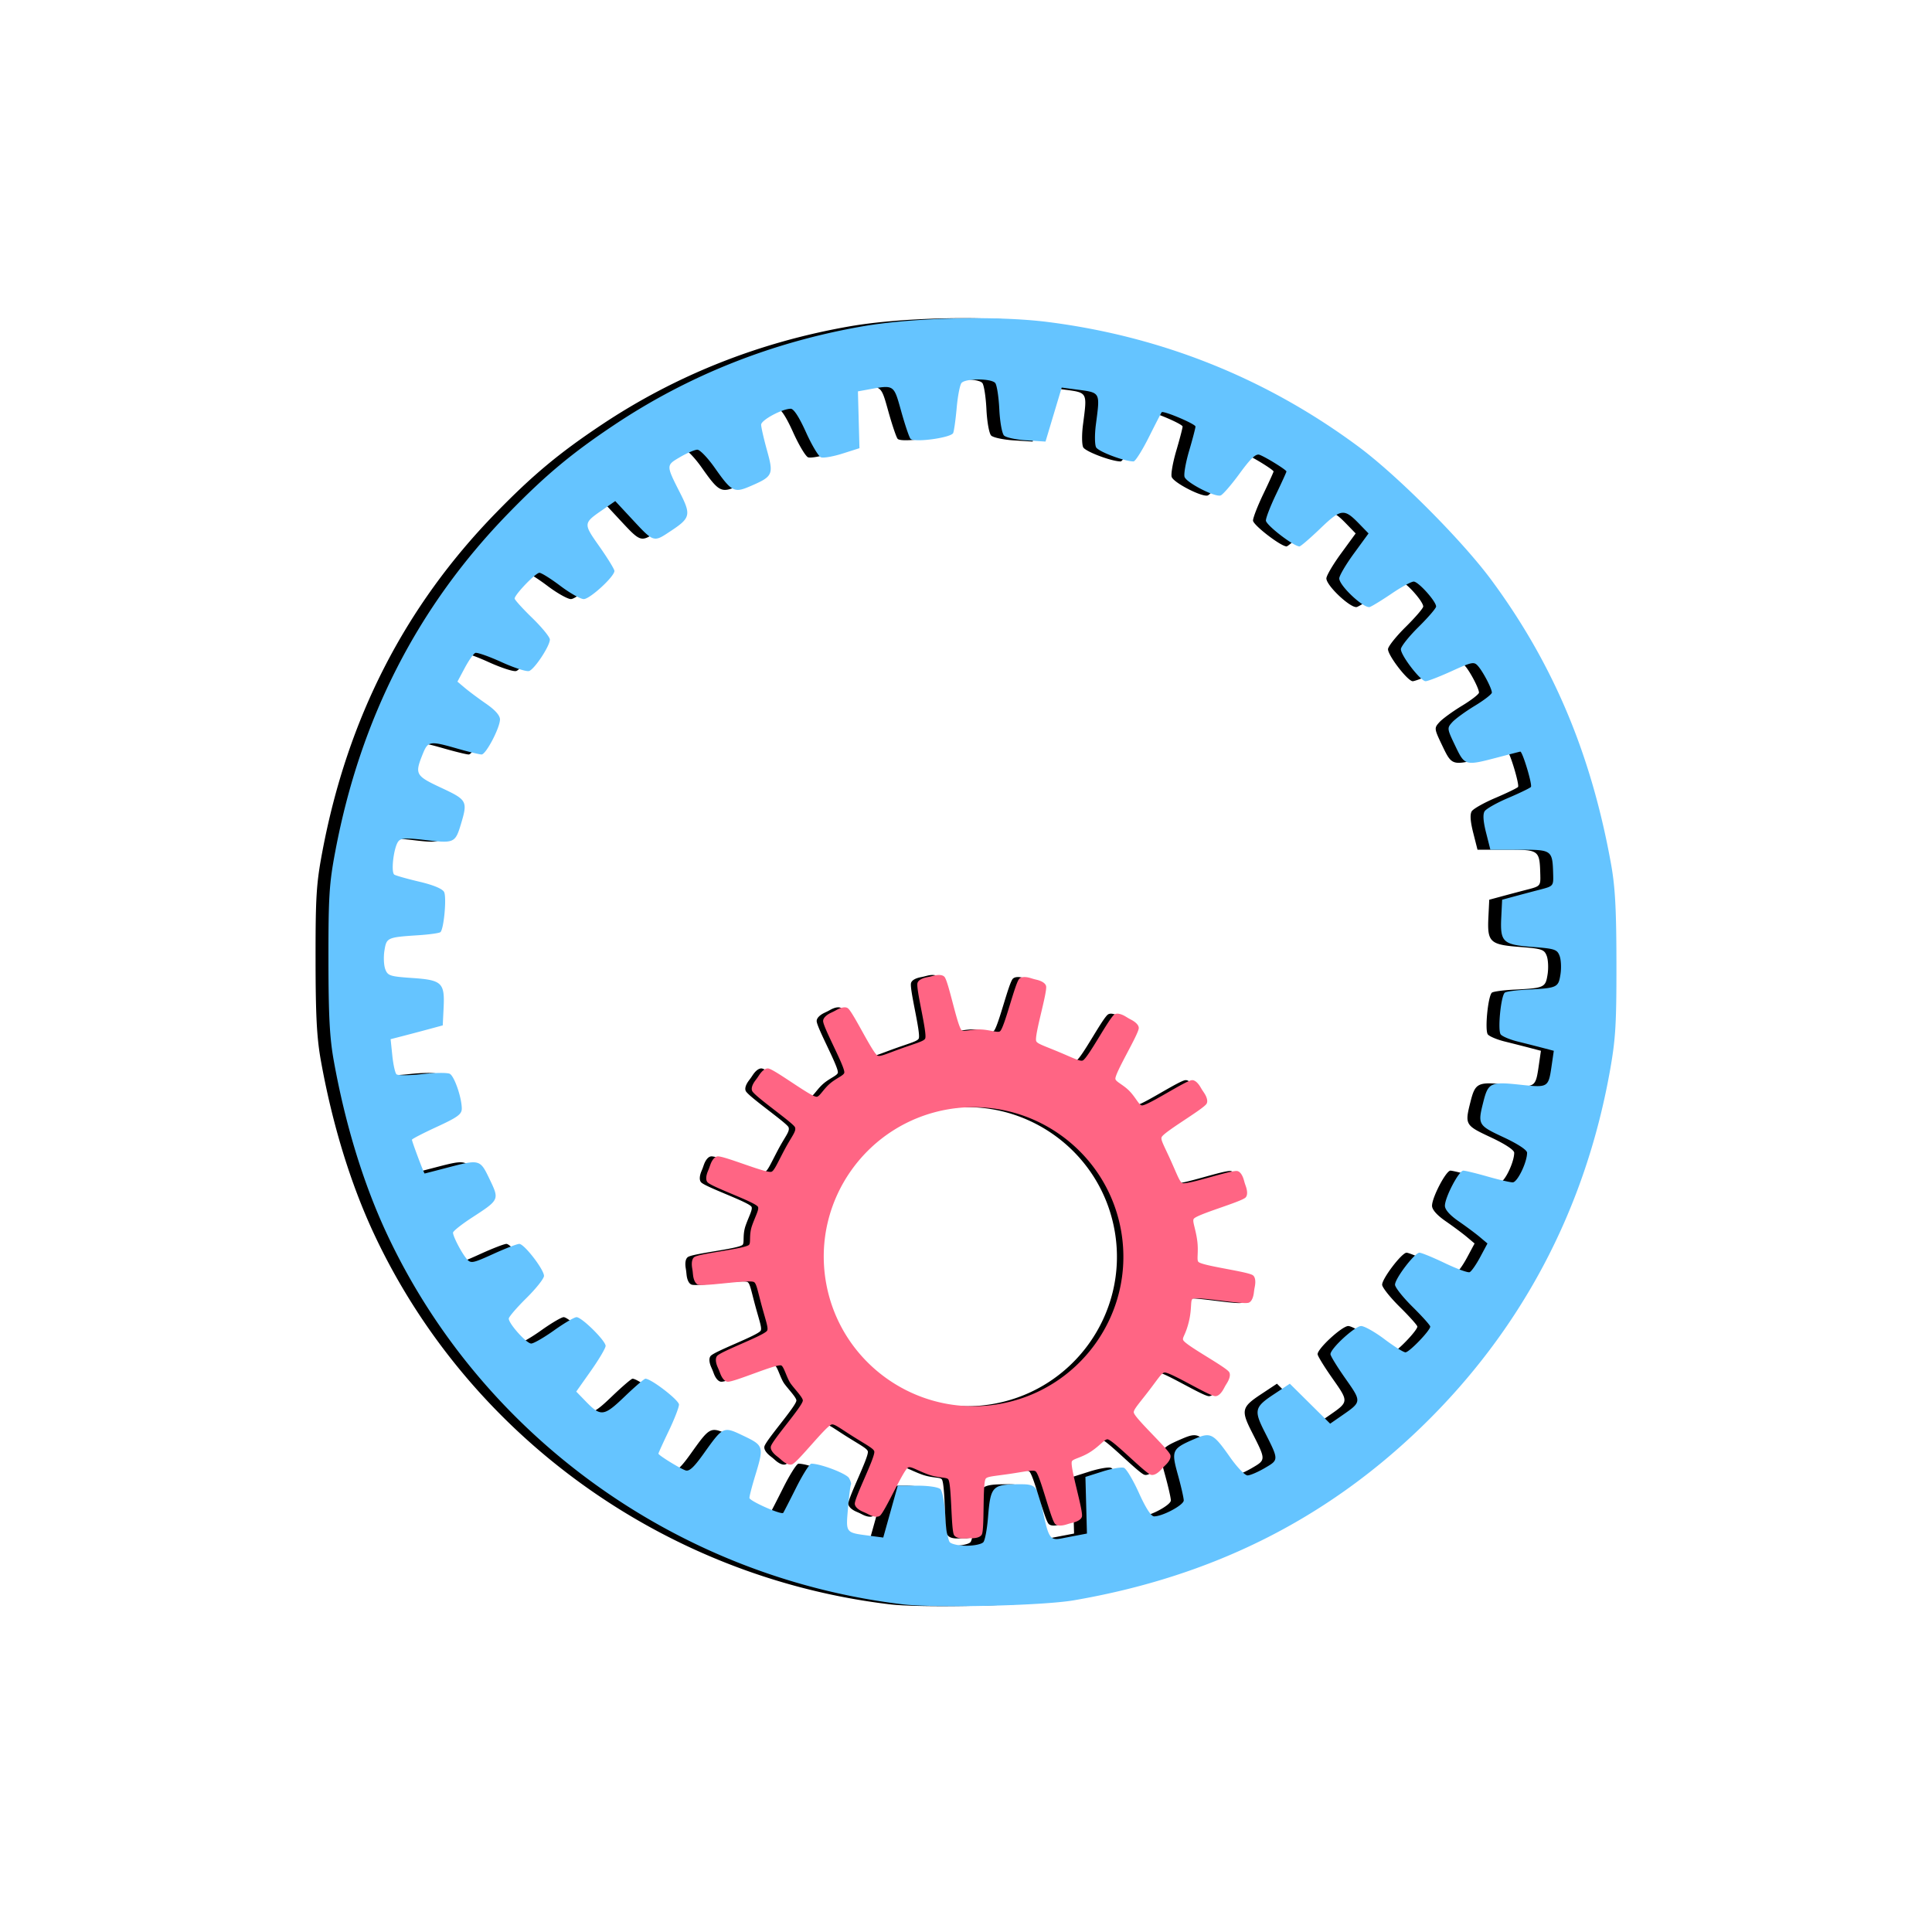
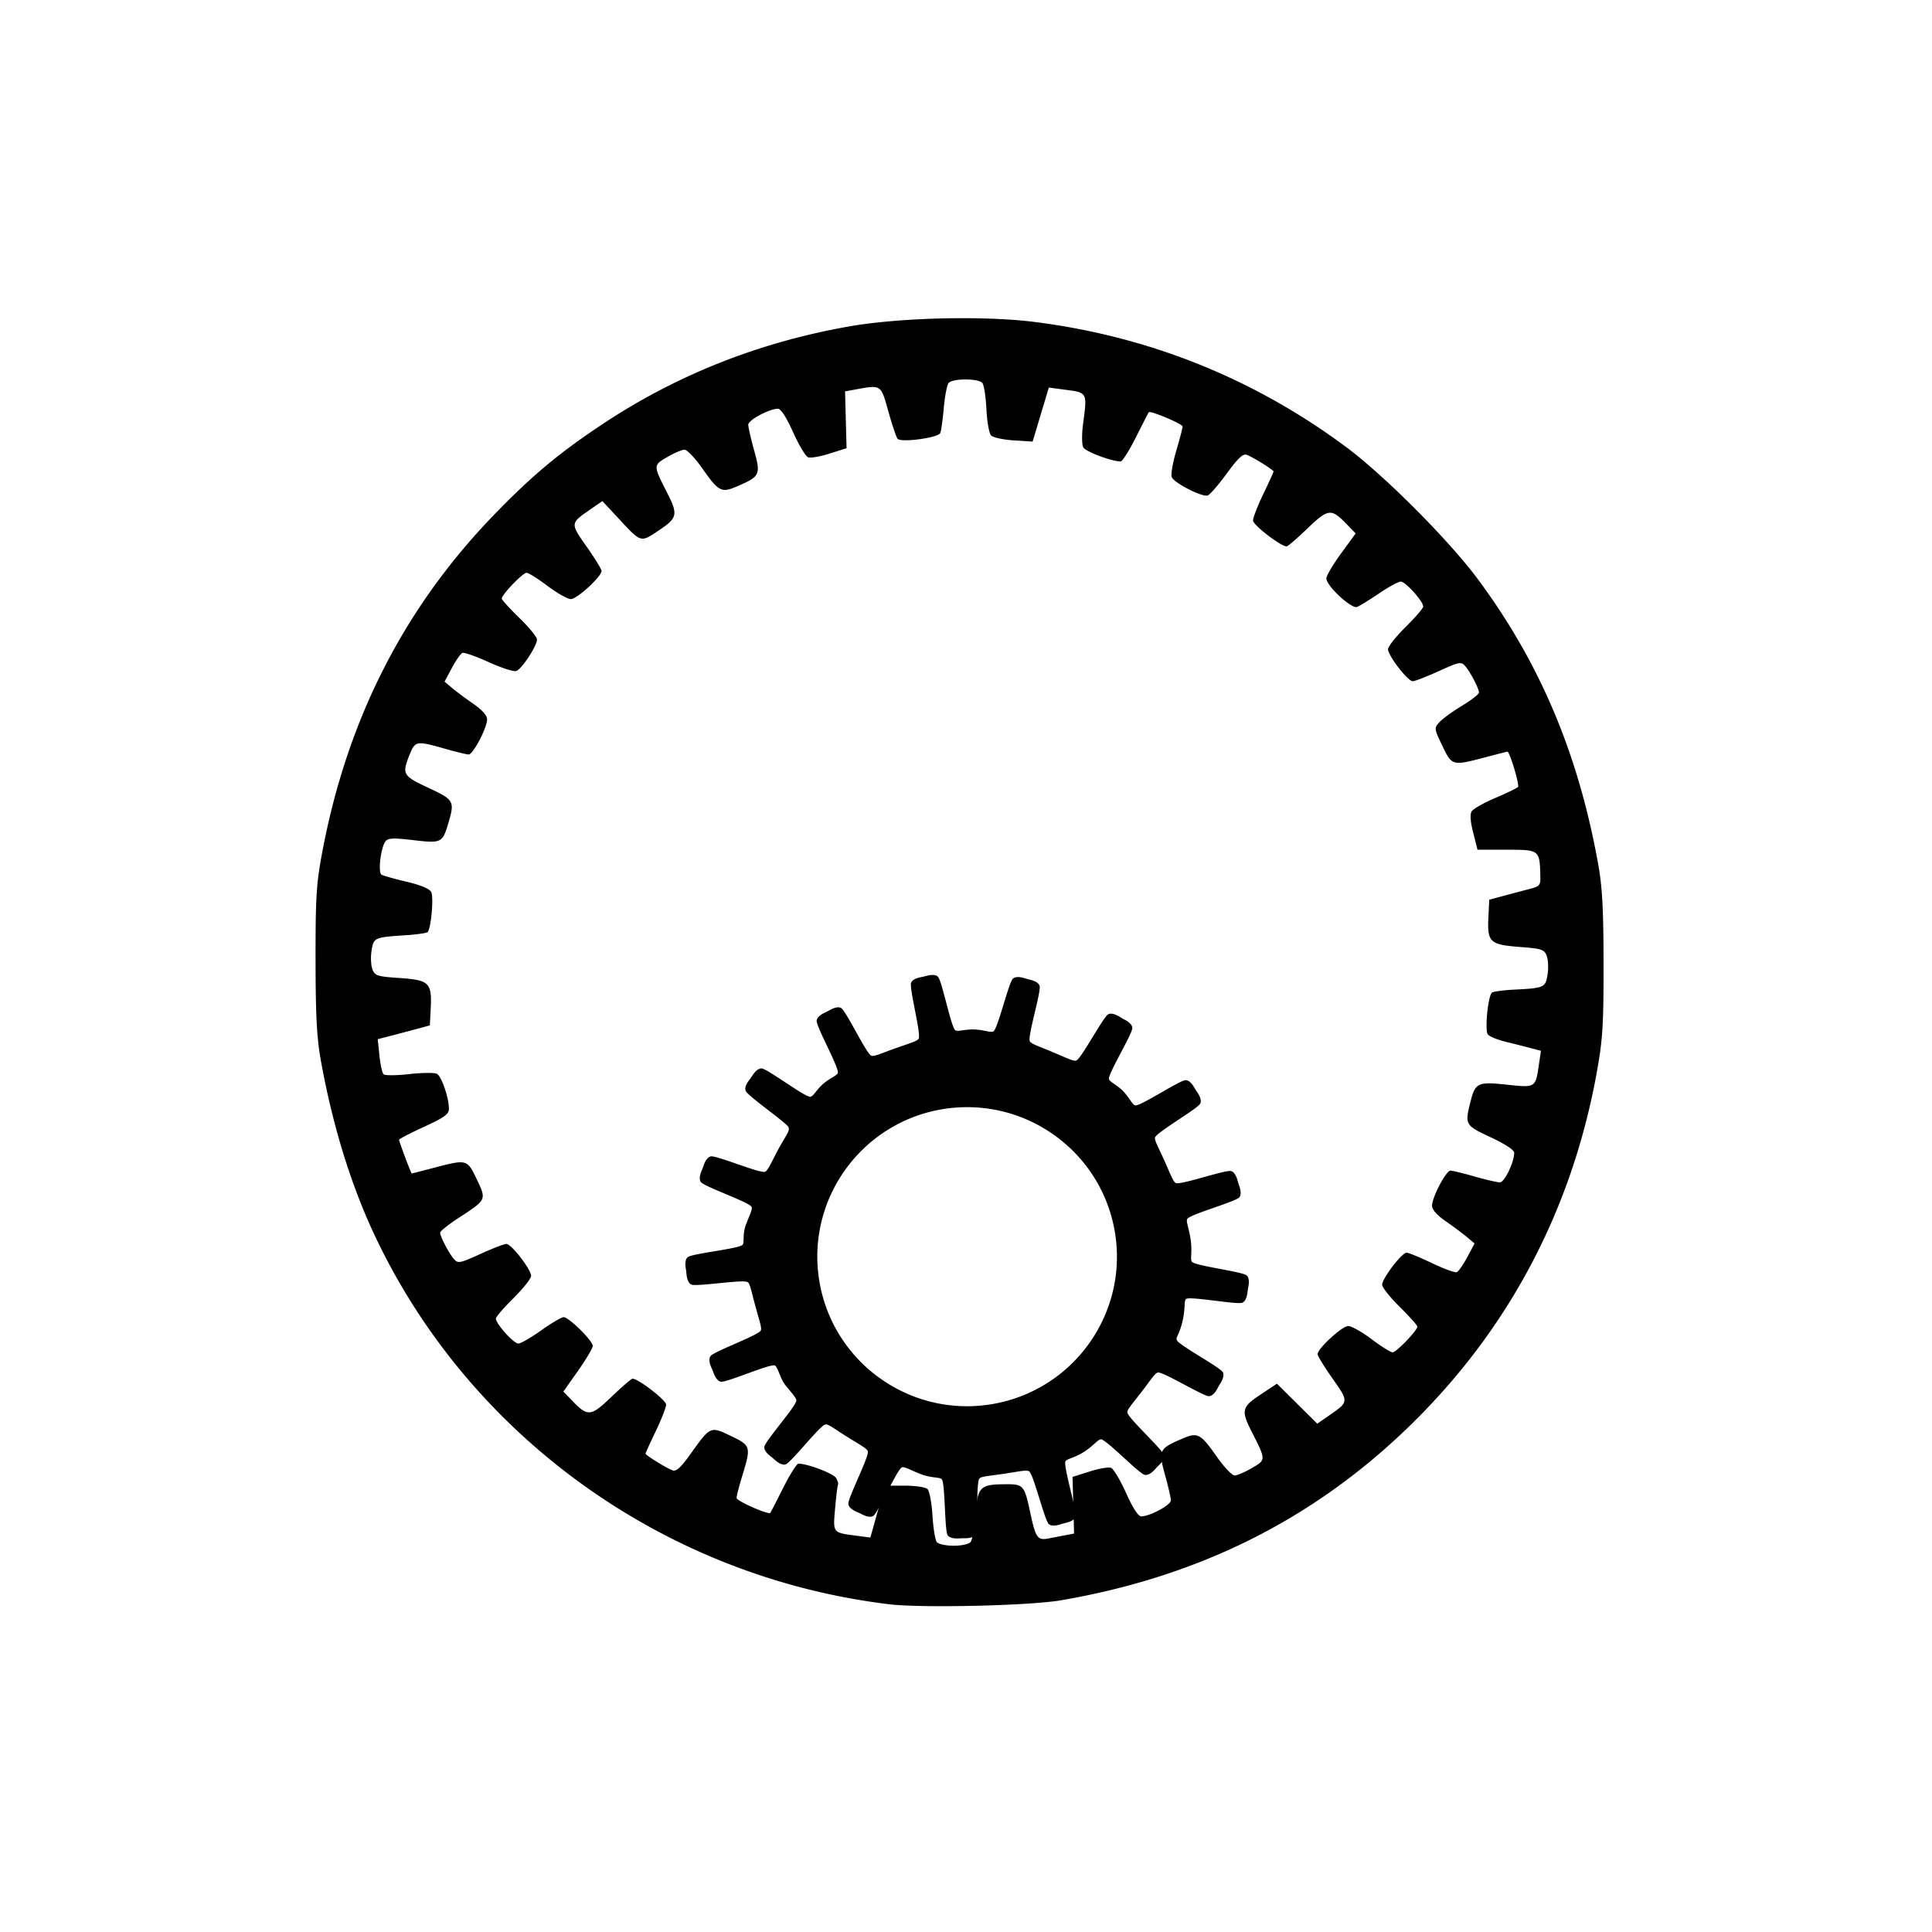
<svg xmlns="http://www.w3.org/2000/svg" xmlns:xlink="http://www.w3.org/1999/xlink" width="600" height="600" viewBox="0 0 600 600">
  <defs>
    <filter id="d">
      <feGaussianBlur stdDeviation="1.75" />
    </filter>
    <filter id="b">
      <feGaussianBlur stdDeviation="4" />
    </filter>
  </defs>
  <g id="a">
    <animateTransform xlink:href="#a" attributeName="transform" type="rotate" begin="0s" dur="21176ms" fill="freeze" from="0,300,300" to="360,300,300" repeatCount="indefinite" calcMode="linear" />
    <path d="M276.127 498.214c-69.698-8.416-130.57-52.177-159.968-115.001-7.282-15.562-12.946-34.025-16.502-53.792-1.28-7.107-1.642-13.986-1.655-31.399-.016-19.661.236-23.643 2.133-33.675 7.816-41.33 25.604-76.043 53.806-105 11.498-11.806 19.599-18.566 32.839-27.4 23.103-15.415 48.984-25.69 77.044-30.59 15.8-2.758 41.789-3.37 57.606-1.357 35.5 4.518 67.96 17.552 96.518 38.755 12.067 8.96 32.136 29.101 41.172 41.321 19.22 25.992 31.076 54.138 37.224 88.367 1.267 7.058 1.64 14.004 1.656 30.944.02 18.887-.262 23.421-2.078 33.504-7.752 43.044-27.574 80.388-58.58 110.361-29.751 28.762-65.125 46.388-107.847 53.736-9.774 1.681-43.233 2.45-53.368 1.226zm25.283-19.305c.495-.625 1.13-4.004 1.413-7.508.801-9.94 1.267-10.429 9.955-10.454 4.98-.015 5.404.497 7.138 8.634 1.72 8.068 2.278 8.868 5.716 8.2 1.594-.31 4.03-.78 5.413-1.043l2.514-.48-.236-8.793-.236-8.793 5.289-1.678c2.908-.923 5.91-1.44 6.67-1.148.761.291 2.86 3.808 4.664 7.815 2.113 4.69 3.794 7.278 4.721 7.265 2.715-.038 9.187-3.527 9.187-4.953 0-.782-.82-4.375-1.821-7.984-2.105-7.586-1.867-8.088 5.317-11.175 4.882-2.099 5.68-1.676 10.925 5.784 2.168 3.084 4.592 5.606 5.388 5.606.796 0 3.213-1.033 5.37-2.296 4.401-2.575 4.402-2.45-.072-11.269-3.352-6.606-3.099-7.666 2.759-11.55l5.082-3.368 6.263 6.207 6.263 6.207 3.672-2.542c6.17-4.27 6.165-4.225 1.043-11.509-2.542-3.614-4.62-7.003-4.62-7.53 0-1.759 7.64-8.767 9.53-8.742 1.024.013 4.29 1.856 7.26 4.096 2.97 2.239 5.895 4.07 6.501 4.07 1.165 0 7.694-6.784 7.694-7.994 0-.39-2.46-3.14-5.468-6.112-3.007-2.972-5.468-6.075-5.468-6.894 0-1.926 6.117-9.943 7.586-9.943.618 0 4.154 1.45 7.86 3.223 3.704 1.773 7.178 3.047 7.72 2.83.542-.217 2.01-2.312 3.263-4.656l2.279-4.26-2.354-1.982c-1.294-1.09-4.267-3.304-6.607-4.92-2.728-1.886-4.254-3.61-4.254-4.809 0-2.61 4.347-10.91 5.714-10.91.62 0 3.995.82 7.5 1.82 3.506 1.001 7.038 1.82 7.848 1.82 1.443 0 4.456-6.216 4.456-9.192 0-.853-2.832-2.719-7.29-4.803-7.98-3.73-8.081-3.91-6.28-11.057 1.486-5.892 2.26-6.25 11.358-5.277 8.893.952 8.84.987 9.89-6.255l.621-4.275-3.466-.91a645.73 645.73 0 00-7.767-1.97c-2.366-.582-4.726-1.57-5.246-2.194-.99-1.192.01-11.74 1.23-12.957.352-.353 3.393-.78 6.757-.951 9.573-.486 9.904-.633 10.556-4.703.316-1.976.199-4.58-.261-5.788-.763-2.005-1.496-2.247-8.43-2.78-9.238-.709-10.062-1.493-9.684-9.225l.265-5.436 4.102-1.11a832.12 832.12 0 017.974-2.11c3.708-.957 3.87-1.144 3.782-4.377-.212-7.885-.27-7.929-10.433-7.929h-9.07l-1.336-5.274c-.895-3.528-1.045-5.736-.455-6.67.485-.767 3.752-2.616 7.26-4.108 3.508-1.492 6.704-3.034 7.103-3.427.56-.553-2.59-11.062-3.296-10.994-.09.008-3.238.82-6.998 1.804-10.154 2.658-10.207 2.644-13.205-3.621-2.556-5.34-2.573-5.477-.898-7.325.939-1.036 4.086-3.327 6.994-5.09 2.908-1.765 5.287-3.608 5.287-4.097 0-1.25-2.691-6.416-4.297-8.246-1.246-1.422-1.83-1.309-8.206 1.593-3.775 1.718-7.408 3.123-8.075 3.123-1.535 0-7.674-7.954-7.674-9.943 0-.82 2.46-3.922 5.468-6.894 3.007-2.972 5.468-5.835 5.468-6.363 0-1.605-5.51-7.744-6.952-7.744-.742 0-3.78 1.648-6.75 3.662-2.97 2.014-6.054 3.913-6.853 4.219-1.748.67-9.52-6.566-9.52-8.863 0-.832 2.046-4.315 4.547-7.74l4.547-6.229-2.897-2.984c-4.71-4.853-5.629-4.742-12.107 1.47-3.179 3.05-6.08 5.543-6.448 5.543-1.794 0-10.426-6.654-10.426-8.037 0-.864 1.436-4.561 3.19-8.217 1.754-3.656 3.19-6.813 3.19-7.017 0-.489-6.419-4.467-8.36-5.18-1.13-.416-2.719 1.076-6.16 5.786-2.55 3.491-5.207 6.566-5.903 6.832-1.672.641-10.494-3.86-11.208-5.717-.307-.8.328-4.46 1.41-8.135 1.083-3.675 1.969-7.07 1.969-7.545 0-.8-9.98-5.021-10.495-4.44-.126.143-1.922 3.639-3.991 7.768-2.07 4.13-4.207 7.509-4.75 7.509-2.832 0-10.949-3.064-11.627-4.389-.43-.84-.464-3.984-.074-6.988 1.344-10.36 1.579-9.946-6.227-10.98l-4.378-.58-2.514 8.386-2.514 8.386-5.876-.373c-3.232-.206-6.382-.88-7.001-1.498-.627-.626-1.278-4.238-1.468-8.148-.189-3.864-.76-7.536-1.267-8.162-1.2-1.477-9.324-1.477-10.49 0-.495.626-1.16 4.073-1.479 7.66-.318 3.587-.807 7.116-1.086 7.843-.568 1.477-12.038 3.061-13.247 1.83-.39-.398-1.683-4.204-2.875-8.46-2.393-8.547-2.09-8.35-10.495-6.824l-2.972.54.238 8.824.238 8.824-5.289 1.678c-2.909.923-5.91 1.44-6.67 1.149-.761-.292-2.86-3.808-4.664-7.815-2.113-4.691-3.794-7.278-4.721-7.265-2.715.037-9.187 3.526-9.187 4.952 0 .782.82 4.375 1.821 7.985 2.105 7.585 1.866 8.087-5.317 11.175-4.882 2.098-5.68 1.676-10.925-5.785-2.168-3.083-4.592-5.606-5.388-5.606-.796 0-3.213 1.033-5.37 2.296-4.401 2.576-4.402 2.451.073 11.27 3.346 6.595 3.094 7.668-2.706 11.513-5.778 3.83-5.307 3.98-12.842-4.119l-4.655-5.004-3.754 2.598c-6.263 4.334-6.256 4.27-1.126 11.566 2.542 3.614 4.621 7.003 4.621 7.531 0 1.758-7.641 8.766-9.53 8.741-1.024-.013-4.291-1.856-7.26-4.095-2.97-2.24-5.896-4.071-6.502-4.071-1.167 0-7.694 6.786-7.694 8 0 .391 2.46 3.106 5.468 6.032 3.008 2.925 5.468 5.939 5.468 6.697 0 2.017-4.771 9.24-6.46 9.781-.797.255-4.655-.996-8.574-2.78-3.919-1.783-7.573-3.062-8.12-2.843-.549.219-2.022 2.315-3.275 4.659l-2.278 4.26 2.353 1.982c1.294 1.09 4.268 3.304 6.607 4.92 2.729 1.886 4.254 3.61 4.254 4.81 0 2.61-4.347 10.91-5.714 10.91-.62 0-3.995-.82-7.5-1.82-8.688-2.482-9.137-2.406-10.838 1.838-2.447 6.109-2.171 6.598 5.825 10.336 8.038 3.758 8.24 4.13 6.11 11.243-1.75 5.843-2.14 6.023-10.808 5.002-6.191-.73-7.794-.662-8.621.365-1.45 1.8-2.397 9.65-1.249 10.359.515.318 4.009 1.301 7.763 2.185 4.317 1.016 7.137 2.187 7.671 3.183.842 1.57-.038 11.393-1.118 12.47-.306.307-3.348.74-6.76.965-9.805.644-9.993.729-10.642 4.778-.316 1.975-.198 4.582.264 5.793.768 2.019 1.465 2.244 8.389 2.718 9.23.632 10.104 1.467 9.722 9.281l-.265 5.436-4.101 1.11c-2.256.611-5.899 1.575-8.095 2.143l-3.994 1.031.524 5.068c.288 2.788.866 5.41 1.284 5.827.418.418 4.025.394 8.016-.053 3.99-.447 7.848-.482 8.57-.078 1.424.795 3.683 7.366 3.706 10.776.011 1.76-1.258 2.693-7.733 5.68-4.26 1.966-7.746 3.767-7.746 4.003 0 .572 3.731 10.512 3.938 10.493.09-.008 3.239-.821 6.998-1.805 10.15-2.657 10.209-2.64 13.194 3.598 3.05 6.372 3.068 6.334-5.497 11.906-3.231 2.102-5.874 4.204-5.874 4.67 0 1.217 2.715 6.403 4.296 8.206 1.247 1.421 1.83 1.308 8.206-1.593 3.775-1.718 7.409-3.124 8.075-3.124 1.535 0 7.675 7.955 7.675 9.943 0 .82-2.461 3.922-5.468 6.894-3.008 2.973-5.469 5.836-5.469 6.363 0 1.614 5.514 7.744 6.966 7.744.751 0 3.952-1.843 7.113-4.095 3.16-2.253 6.295-4.096 6.964-4.096 1.623 0 9.032 7.32 9.032 8.924 0 .695-2.052 4.172-4.56 7.727l-4.56 6.464 2.91 2.998c4.724 4.868 5.639 4.758 12.12-1.457 3.18-3.049 6.08-5.543 6.448-5.543 1.794 0 10.426 6.655 10.426 8.038 0 .863-1.435 4.56-3.19 8.216-1.754 3.656-3.19 6.814-3.19 7.017 0 .492 6.424 4.47 8.384 5.19 1.157.426 2.575-.867 5.614-5.12 6.178-8.646 6.105-8.614 12.475-5.573 6.23 2.974 6.335 3.329 3.602 12.266-.994 3.254-1.812 6.398-1.815 6.988-.006.94 9.888 5.324 10.487 4.648.127-.143 1.923-3.638 3.992-7.768 2.068-4.13 4.206-7.508 4.75-7.508 2.919 0 10.965 3.087 11.72 4.496.483.9.742 1.791.576 1.982-.165.191-.574 3.473-.907 7.293-.684 7.828-.853 7.607 6.549 8.587l4.388.581 2.254-8.057 2.255-8.057h6.083c3.506 0 6.544.462 7.172 1.09.6.599 1.287 4.285 1.526 8.19.24 3.907.844 7.615 1.345 8.24.5.626 2.86 1.138 5.243 1.138 2.384 0 4.738-.512 5.233-1.138z" filter="url(#b)">
      <animateTransform calcMode="linear" repeatCount="indefinite" to="360,300,300" from="0,300,300" fill="freeze" dur="21176ms" begin="0s" type="rotate" attributeName="transform" xlink:href="#a" />
    </path>
-     <path d="M280.127 498.214c-69.698-8.416-130.57-52.177-159.968-115.001-7.282-15.562-12.946-34.025-16.502-53.792-1.28-7.107-1.642-13.986-1.655-31.399-.016-19.661.236-23.643 2.133-33.675 7.816-41.33 25.604-76.043 53.806-105 11.498-11.806 19.599-18.566 32.839-27.4 23.103-15.415 48.984-25.69 77.044-30.59 15.8-2.758 41.789-3.37 57.606-1.357 35.5 4.518 67.96 17.552 96.518 38.755 12.067 8.96 32.136 29.101 41.172 41.321 19.22 25.992 31.076 54.138 37.224 88.367 1.267 7.058 1.64 14.004 1.656 30.944.02 18.887-.262 23.421-2.078 33.504-7.752 43.044-27.574 80.388-58.58 110.361-29.751 28.762-65.125 46.388-107.847 53.736-9.774 1.681-43.233 2.45-53.368 1.226zm25.283-19.305c.495-.625 1.13-4.004 1.413-7.508.801-9.94 1.267-10.429 9.955-10.454 4.98-.015 5.404.497 7.138 8.634 1.72 8.068 2.278 8.868 5.716 8.2 1.594-.31 4.03-.78 5.413-1.043l2.514-.48-.236-8.793-.236-8.793 5.289-1.678c2.908-.923 5.91-1.44 6.67-1.148.761.291 2.86 3.808 4.664 7.815 2.113 4.69 3.794 7.278 4.721 7.265 2.715-.038 9.187-3.527 9.187-4.953 0-.782-.82-4.375-1.821-7.984-2.105-7.586-1.867-8.088 5.317-11.175 4.882-2.099 5.68-1.676 10.925 5.784 2.168 3.084 4.592 5.606 5.388 5.606.796 0 3.213-1.033 5.37-2.296 4.401-2.575 4.402-2.45-.072-11.269-3.352-6.606-3.099-7.666 2.759-11.55l5.082-3.368 6.263 6.207 6.263 6.207 3.672-2.542c6.17-4.27 6.165-4.225 1.043-11.509-2.542-3.614-4.62-7.003-4.62-7.53 0-1.759 7.64-8.767 9.53-8.742 1.024.013 4.29 1.856 7.26 4.096 2.97 2.239 5.895 4.07 6.501 4.07 1.165 0 7.694-6.784 7.694-7.994 0-.39-2.46-3.14-5.468-6.112-3.007-2.972-5.468-6.075-5.468-6.894 0-1.926 6.117-9.943 7.586-9.943.618 0 4.154 1.45 7.86 3.223 3.704 1.773 7.178 3.047 7.72 2.83.542-.217 2.01-2.312 3.263-4.656l2.279-4.26-2.354-1.982c-1.294-1.09-4.267-3.304-6.607-4.92-2.728-1.886-4.254-3.61-4.254-4.809 0-2.61 4.347-10.91 5.714-10.91.62 0 3.995.82 7.5 1.82 3.506 1.001 7.038 1.82 7.848 1.82 1.443 0 4.456-6.216 4.456-9.192 0-.853-2.832-2.719-7.29-4.803-7.98-3.73-8.081-3.91-6.28-11.057 1.486-5.892 2.26-6.25 11.358-5.277 8.893.952 8.84.987 9.89-6.255l.621-4.275-3.466-.91a645.73 645.73 0 00-7.767-1.97c-2.366-.582-4.726-1.57-5.246-2.194-.99-1.192.01-11.74 1.23-12.957.352-.353 3.393-.78 6.757-.951 9.573-.486 9.904-.633 10.556-4.703.316-1.976.199-4.58-.261-5.788-.763-2.005-1.496-2.247-8.43-2.78-9.238-.709-10.062-1.493-9.684-9.225l.265-5.436 4.102-1.11a832.12 832.12 0 017.974-2.11c3.708-.957 3.87-1.144 3.782-4.377-.212-7.885-.27-7.929-10.433-7.929h-9.07l-1.336-5.274c-.895-3.528-1.045-5.736-.455-6.67.485-.767 3.752-2.616 7.26-4.108 3.508-1.492 6.704-3.034 7.103-3.427.56-.553-2.59-11.062-3.296-10.994-.09.008-3.238.82-6.998 1.804-10.154 2.658-10.207 2.644-13.205-3.621-2.556-5.34-2.573-5.477-.898-7.325.939-1.036 4.086-3.327 6.994-5.09 2.908-1.765 5.287-3.608 5.287-4.097 0-1.25-2.691-6.416-4.297-8.246-1.246-1.422-1.83-1.309-8.206 1.593-3.775 1.718-7.408 3.123-8.075 3.123-1.535 0-7.674-7.954-7.674-9.943 0-.82 2.46-3.922 5.468-6.894 3.007-2.972 5.468-5.835 5.468-6.363 0-1.605-5.51-7.744-6.952-7.744-.742 0-3.78 1.648-6.75 3.662-2.97 2.014-6.054 3.913-6.853 4.219-1.748.67-9.52-6.566-9.52-8.863 0-.832 2.046-4.315 4.547-7.74l4.547-6.229-2.897-2.984c-4.71-4.853-5.629-4.742-12.107 1.47-3.179 3.05-6.08 5.543-6.448 5.543-1.794 0-10.426-6.654-10.426-8.037 0-.864 1.436-4.561 3.19-8.217 1.754-3.656 3.19-6.813 3.19-7.017 0-.489-6.419-4.467-8.36-5.18-1.13-.416-2.719 1.076-6.16 5.786-2.55 3.491-5.207 6.566-5.903 6.832-1.672.641-10.494-3.86-11.208-5.717-.307-.8.328-4.46 1.41-8.135 1.083-3.675 1.969-7.07 1.969-7.545 0-.8-9.98-5.021-10.495-4.44-.126.143-1.922 3.639-3.991 7.768-2.07 4.13-4.207 7.509-4.75 7.509-2.832 0-10.949-3.064-11.627-4.389-.43-.84-.464-3.984-.074-6.988 1.344-10.36 1.579-9.946-6.227-10.98l-4.378-.58-2.514 8.386-2.514 8.386-5.876-.373c-3.232-.206-6.382-.88-7.001-1.498-.627-.626-1.278-4.238-1.468-8.148-.189-3.864-.76-7.536-1.267-8.162-1.2-1.477-9.324-1.477-10.49 0-.495.626-1.16 4.073-1.479 7.66-.318 3.587-.807 7.116-1.086 7.843-.568 1.477-12.038 3.061-13.247 1.83-.39-.398-1.683-4.204-2.875-8.46-2.393-8.547-2.09-8.35-10.495-6.824l-2.972.54.238 8.824.238 8.824-5.289 1.678c-2.909.923-5.91 1.44-6.67 1.149-.761-.292-2.86-3.808-4.664-7.815-2.113-4.691-3.794-7.278-4.721-7.265-2.715.037-9.187 3.526-9.187 4.952 0 .782.82 4.375 1.821 7.985 2.105 7.585 1.866 8.087-5.317 11.175-4.882 2.098-5.68 1.676-10.925-5.785-2.168-3.083-4.592-5.606-5.388-5.606-.796 0-3.213 1.033-5.37 2.296-4.401 2.576-4.402 2.451.073 11.27 3.346 6.595 3.094 7.668-2.706 11.513-5.778 3.83-5.307 3.98-12.842-4.119l-4.655-5.004-3.754 2.598c-6.263 4.334-6.256 4.27-1.126 11.566 2.542 3.614 4.621 7.003 4.621 7.531 0 1.758-7.641 8.766-9.53 8.741-1.024-.013-4.291-1.856-7.26-4.095-2.97-2.24-5.896-4.071-6.502-4.071-1.167 0-7.694 6.786-7.694 8 0 .391 2.46 3.106 5.468 6.032 3.008 2.925 5.468 5.939 5.468 6.697 0 2.017-4.771 9.24-6.46 9.781-.797.255-4.655-.996-8.574-2.78-3.919-1.783-7.573-3.062-8.12-2.843-.549.219-2.022 2.315-3.275 4.659l-2.278 4.26 2.353 1.982c1.294 1.09 4.268 3.304 6.607 4.92 2.729 1.886 4.254 3.61 4.254 4.81 0 2.61-4.347 10.91-5.714 10.91-.62 0-3.995-.82-7.5-1.82-8.688-2.482-9.137-2.406-10.838 1.838-2.447 6.109-2.171 6.598 5.825 10.336 8.038 3.758 8.24 4.13 6.11 11.243-1.75 5.843-2.14 6.023-10.808 5.002-6.191-.73-7.794-.662-8.621.365-1.45 1.8-2.397 9.65-1.249 10.359.515.318 4.009 1.301 7.763 2.185 4.317 1.016 7.137 2.187 7.671 3.183.842 1.57-.038 11.393-1.118 12.47-.306.307-3.348.74-6.76.965-9.805.644-9.993.729-10.642 4.778-.316 1.975-.198 4.582.264 5.793.768 2.019 1.465 2.244 8.389 2.718 9.23.632 10.104 1.467 9.722 9.281l-.265 5.436-4.101 1.11c-2.256.611-5.899 1.575-8.095 2.143l-3.994 1.031.524 5.068c.288 2.788.866 5.41 1.284 5.827.418.418 4.025.394 8.016-.053 3.99-.447 7.848-.482 8.57-.078 1.424.795 3.683 7.366 3.706 10.776.011 1.76-1.258 2.693-7.733 5.68-4.26 1.966-7.746 3.767-7.746 4.003 0 .572 3.731 10.512 3.938 10.493.09-.008 3.239-.821 6.998-1.805 10.15-2.657 10.209-2.64 13.194 3.598 3.05 6.372 3.068 6.334-5.497 11.906-3.231 2.102-5.874 4.204-5.874 4.67 0 1.217 2.715 6.403 4.296 8.206 1.247 1.421 1.83 1.308 8.206-1.593 3.775-1.718 7.409-3.124 8.075-3.124 1.535 0 7.675 7.955 7.675 9.943 0 .82-2.461 3.922-5.468 6.894-3.008 2.973-5.469 5.836-5.469 6.363 0 1.614 5.514 7.744 6.966 7.744.751 0 3.952-1.843 7.113-4.095 3.16-2.253 6.295-4.096 6.964-4.096 1.623 0 9.032 7.32 9.032 8.924 0 .695-2.052 4.172-4.56 7.727l-4.56 6.464 2.91 2.998c4.724 4.868 5.639 4.758 12.12-1.457 3.18-3.049 6.08-5.543 6.448-5.543 1.794 0 10.426 6.655 10.426 8.038 0 .863-1.435 4.56-3.19 8.216-1.754 3.656-3.19 6.814-3.19 7.017 0 .492 6.424 4.47 8.384 5.19 1.157.426 2.575-.867 5.614-5.12 6.178-8.646 6.105-8.614 12.475-5.573 6.23 2.974 6.335 3.329 3.602 12.266-.994 3.254-1.812 6.398-1.815 6.988-.006.94 9.888 5.324 10.487 4.648.127-.143 1.923-3.638 3.992-7.768 2.068-4.13 4.206-7.508 4.75-7.508 2.919 0 10.965 3.087 11.72 4.496.483.9.742 1.791.576 1.982-.165.191-.574 3.473-.907 7.293-.684 7.828-.853 7.607 6.549 8.587l4.388.581 2.254-8.057 2.255-8.057h6.083c3.506 0 6.544.462 7.172 1.09.6.599 1.287 4.285 1.526 8.19.24 3.907.844 7.615 1.345 8.24.5.626 2.86 1.138 5.243 1.138 2.384 0 4.738-.512 5.233-1.138z" fill="#65c4ff" />
  </g>
  <g id="c">
    <animateTransform calcMode="linear" repeatCount="indefinite" to="360,300,390" from="0,300,390" fill="freeze" dur="10000ms" begin="0s" type="rotate" attributeName="transform" xlink:href="#c" />
    <path d="M299.812 343.844c22.581-.287 42.62 15.918 46.431 38.833 4.205 25.286-12.948 49.21-38.283 53.408-25.334 4.197-49.299-12.933-53.504-38.219-4.205-25.286 12.949-49.21 38.283-53.407a46.822 46.822 0 017.073-.615zm-9.902-41.047c-.6-.046-1.285.042-1.968.215-1.365.346-.74.212-2.121.492s-2.638.864-2.89 1.783c-.515 1.867 3.076 15.5 2.398 17.219-.33.835-2.73 1.437-7.319 3.074-4.59 1.637-6.68 2.672-7.472 2.245-1.629-.879-7.657-13.63-9.256-14.728-.787-.54-2.145-.182-3.382.492-1.237.673-.67.37-1.937.984-1.268.613-2.32 1.537-2.337 2.49-.035 1.936 6.81 14.217 6.58 16.05-.112.892-2.53 1.705-4.55 3.475-2.021 1.769-3.16 4.043-4.06 4.027-1.85-.03-13.08-8.553-15.006-8.793-.947-.118-1.98.801-2.767 1.968-.787 1.166-.418.656-1.26 1.783-.843 1.127-1.379 2.405-.954 3.26.863 1.733 12.807 9.964 13.284 11.253.476 1.288-1.018 2.738-3.29 7.04-2.273 4.304-3.214 6.588-4.09 6.796-1.8.427-14.772-5.041-16.697-4.797-.948.12-1.74 1.258-2.214 2.583-.473 1.325-.232.729-.769 2.03-.537 1.3-.746 2.69-.123 3.412 1.267 1.467 14.6 6.074 15.652 7.595.511.74-.789 2.96-1.814 5.903-1.026 2.942-.284 5.364-.954 5.965-1.376 1.236-15.4 2.648-16.973 3.782-.775.558-.897 1.962-.677 3.351.22 1.39.124.754.277 2.153.152 1.398.643 2.707 1.537 3.043 1.816.683 15.721-1.631 17.374-.799.803.405 1.154 2.684 2.429 7.38 1.275 4.694 2.16 7 1.66 7.748-1.026 1.537-14.286 6.352-15.528 7.84-.612.733-.405 2.122.154 3.413.558 1.291.335.713.83 2.03.495 1.316 1.295 2.447 2.245 2.551 1.928.212 14.827-5.47 16.635-5.073.88.193 1.76 3.963 3.044 5.719 1.284 1.756 3.805 4.332 3.721 5.227-.172 1.84-9.546 12.369-9.932 14.267-.19.934.678 2.048 1.783 2.92 1.106.873.6.46 1.66 1.384 1.063.925 2.313 1.557 3.199 1.2 1.798-.727 10.458-11.855 12.238-12.361.866-.246 2.67 1.223 6.796 3.813 4.125 2.59 6.317 3.693 6.457 4.58.29 1.826-6.155 14.332-6.057 16.266.047.952 1.141 1.826 2.429 2.398 1.287.572.71.29 1.968.923s2.613.934 3.382.369c1.562-1.149 7.195-14.074 8.795-15.005.777-.452 2.87.947 6.15 2.152 3.279 1.206 5.783.805 6.303 1.538 1.07 1.507.837 15.59 1.784 17.28.466.832 1.851 1.133 3.26 1.076 1.407-.057.743-.071 2.152-.062 1.409.012 2.79-.32 3.228-1.168.89-1.721.18-15.769 1.2-17.31.495-.75 2.806-.818 7.625-1.538 4.82-.72 7.217-1.32 7.903-.738 1.412 1.196 4.69 14.892 6.027 16.296.658.691 2.063.62 3.413.215 1.35-.404.724-.245 2.091-.584 1.368-.339 2.615-.977 2.83-1.906.433-1.887-3.742-15.35-3.137-17.096.294-.849 2.853-1.097 5.811-3.013 2.959-1.916 4.434-4.03 5.32-3.874 1.823.32 11.573 10.47 13.438 11.007.918.265 2.114-.477 3.075-1.506.96-1.03.497-.586 1.506-1.568 1.009-.982 1.731-2.165 1.445-3.075-.58-1.848-10.984-11.348-11.346-13.16-.176-.88 1.52-2.692 4.49-6.549s4.145-5.834 5.042-5.903c1.846-.142 13.836 7.29 15.775 7.348.955.029 1.908-1.01 2.583-2.244.674-1.235.343-.675 1.076-1.876.733-1.2 1.149-2.54.646-3.351-1.022-1.646-13.467-8.266-14.268-9.931-.39-.81.736-1.544 1.753-5.75 1.017-4.206.386-6.685 1.199-7.072 1.67-.796 15.543 1.842 17.373 1.2.902-.317 1.416-1.62 1.6-3.014.183-1.394.087-.768.338-2.152.25-1.385.146-2.776-.615-3.352-1.548-1.168-15.564-2.885-16.913-4.15-.656-.616.11-3.027-.4-6.734s-1.601-5.966-1.045-6.672c1.144-1.453 14.727-5.225 16.082-6.61.667-.683.547-2.083.092-3.414-.454-1.33-.256-.708-.645-2.06-.39-1.351-1.091-2.557-2.03-2.736-1.906-.363-15.234 4.29-17.004 3.75-.862-.26-1.659-2.605-3.66-7.04-2-4.436-3.192-6.404-2.829-7.226.748-1.69 12.992-8.715 13.96-10.392.478-.827.034-2.144-.737-3.32-.771-1.178-.455-.633-1.169-1.846-.713-1.212-1.69-2.21-2.644-2.152-1.937.12-13.68 7.924-15.529 7.84-.899-.04-1.895-2.408-3.843-4.427-1.949-2.019-4.322-2.918-4.398-3.813-.155-1.84 7.213-13.837 7.257-15.773.022-.953-1.033-1.888-2.275-2.552-1.242-.664-.667-.353-1.876-1.076-1.209-.723-2.574-1.123-3.382-.615-1.642 1.032-8.177 13.485-9.84 14.297-.809.395-2.978-.762-7.472-2.644-4.494-1.882-6.715-2.534-7.011-3.382-.608-1.745 3.512-15.178 3.075-17.065-.216-.929-1.43-1.6-2.798-1.937-1.369-.336-.772-.183-2.122-.584-1.35-.401-2.756-.446-3.413.246-1.335 1.406-4.557 15.098-5.966 16.296-.685.582-3.031-.437-5.965-.553-2.934-.117-5.305.824-5.966.215-1.36-1.254-4.044-15.083-5.32-16.542-.314-.36-.814-.538-1.414-.584z" fill-rule="evenodd" stroke="#000" stroke-width="0" filter="url(#d)" />
-     <path d="M301.812 343.844c22.581-.287 42.62 15.918 46.431 38.833 4.205 25.286-12.948 49.21-38.283 53.408-25.334 4.197-49.299-12.933-53.504-38.219-4.205-25.286 12.949-49.21 38.283-53.407a46.822 46.822 0 017.073-.615zm-9.902-41.047c-.6-.046-1.285.042-1.968.215-1.365.346-.74.212-2.121.492s-2.638.864-2.89 1.783c-.515 1.867 3.076 15.5 2.398 17.219-.33.835-2.73 1.437-7.319 3.074-4.59 1.637-6.68 2.672-7.472 2.245-1.629-.879-7.657-13.63-9.256-14.728-.787-.54-2.145-.182-3.382.492-1.237.673-.67.37-1.937.984-1.268.613-2.32 1.537-2.337 2.49-.035 1.936 6.81 14.217 6.58 16.05-.112.892-2.53 1.705-4.55 3.475-2.021 1.769-3.16 4.043-4.06 4.027-1.85-.03-13.08-8.553-15.006-8.793-.947-.118-1.98.801-2.767 1.968-.787 1.166-.418.656-1.26 1.783-.843 1.127-1.379 2.405-.954 3.26.863 1.733 12.807 9.964 13.284 11.253.476 1.288-1.018 2.738-3.29 7.04-2.273 4.304-3.214 6.588-4.09 6.796-1.8.427-14.772-5.041-16.697-4.797-.948.12-1.74 1.258-2.214 2.583-.473 1.325-.232.729-.769 2.03-.537 1.3-.746 2.69-.123 3.412 1.267 1.467 14.6 6.074 15.652 7.595.511.74-.789 2.96-1.814 5.903-1.026 2.942-.284 5.364-.954 5.965-1.376 1.236-15.4 2.648-16.973 3.782-.775.558-.897 1.962-.677 3.351.22 1.39.124.754.277 2.153.152 1.398.643 2.707 1.537 3.043 1.816.683 15.721-1.631 17.374-.799.803.405 1.154 2.684 2.429 7.38 1.275 4.694 2.16 7 1.66 7.748-1.026 1.537-14.286 6.352-15.528 7.84-.612.733-.405 2.122.154 3.413.558 1.291.335.713.83 2.03.495 1.316 1.295 2.447 2.245 2.551 1.928.212 14.827-5.47 16.635-5.073.88.193 1.76 3.963 3.044 5.719 1.284 1.756 3.805 4.332 3.721 5.227-.172 1.84-9.546 12.369-9.932 14.267-.19.934.678 2.048 1.783 2.92 1.106.873.6.46 1.66 1.384 1.063.925 2.313 1.557 3.199 1.2 1.798-.727 10.458-11.855 12.238-12.361.866-.246 2.67 1.223 6.796 3.813 4.125 2.59 6.316 3.693 6.457 4.58.29 1.826-6.155 14.332-6.057 16.266.047.952 1.141 1.826 2.429 2.398 1.287.572.71.29 1.968.923s2.613.934 3.382.369c1.562-1.149 7.195-14.074 8.795-15.005.777-.452 2.87.947 6.15 2.152 3.279 1.206 5.783.805 6.303 1.538 1.07 1.507.837 15.59 1.784 17.28.466.832 1.851 1.133 3.26 1.076 1.407-.057.743-.071 2.152-.062 1.409.012 2.79-.32 3.228-1.168.89-1.721.18-15.769 1.2-17.31.495-.75 2.806-.818 7.625-1.538 4.82-.72 7.217-1.32 7.903-.738 1.412 1.196 4.69 14.892 6.027 16.296.658.691 2.063.62 3.413.215 1.35-.404.724-.245 2.091-.584 1.368-.339 2.615-.977 2.83-1.906.433-1.887-3.742-15.35-3.137-17.096.294-.849 2.853-1.097 5.811-3.013 2.959-1.916 4.434-4.03 5.32-3.874 1.823.32 11.573 10.47 13.438 11.007.918.265 2.114-.477 3.075-1.506.96-1.03.497-.586 1.506-1.568 1.009-.982 1.731-2.165 1.445-3.075-.58-1.848-10.984-11.348-11.346-13.16-.176-.88 1.52-2.692 4.49-6.549s4.145-5.834 5.042-5.903c1.846-.142 13.836 7.29 15.775 7.348.955.029 1.908-1.01 2.583-2.244.674-1.235.343-.675 1.076-1.876.733-1.2 1.149-2.54.646-3.351-1.022-1.646-13.467-8.266-14.268-9.931-.39-.81.736-1.544 1.753-5.75 1.017-4.206.386-6.685 1.199-7.072 1.67-.796 15.543 1.842 17.373 1.2.902-.317 1.416-1.62 1.6-3.014.183-1.394.087-.768.338-2.152.25-1.385.146-2.776-.615-3.352-1.548-1.168-15.564-2.885-16.913-4.15-.656-.616.11-3.027-.4-6.734s-1.601-5.966-1.045-6.672c1.144-1.453 14.727-5.225 16.082-6.61.667-.683.547-2.083.092-3.414-.454-1.33-.256-.708-.645-2.06-.39-1.351-1.091-2.557-2.03-2.736-1.906-.363-15.234 4.29-17.004 3.75-.862-.26-1.659-2.605-3.66-7.04-2-4.436-3.192-6.404-2.829-7.226.748-1.69 12.992-8.715 13.96-10.392.478-.827.034-2.144-.737-3.32-.771-1.178-.455-.633-1.169-1.846-.713-1.212-1.69-2.21-2.644-2.152-1.937.12-13.68 7.924-15.529 7.84-.899-.04-1.895-2.408-3.843-4.427-1.949-2.019-4.322-2.918-4.398-3.813-.155-1.84 7.213-13.837 7.257-15.773.022-.953-1.033-1.888-2.275-2.552-1.242-.664-.667-.353-1.876-1.076-1.209-.723-2.574-1.123-3.382-.615-1.642 1.032-8.177 13.485-9.84 14.297-.809.395-2.978-.762-7.472-2.644-4.494-1.882-6.715-2.534-7.011-3.382-.608-1.745 3.512-15.178 3.075-17.065-.216-.929-1.43-1.6-2.798-1.937-1.369-.336-.772-.183-2.122-.584-1.35-.401-2.756-.446-3.413.246-1.335 1.406-4.557 15.098-5.966 16.296-.685.582-3.031-.437-5.965-.553-2.934-.117-5.305.824-5.966.215-1.36-1.254-4.044-15.083-5.32-16.542-.314-.36-.814-.538-1.414-.584z" fill="#ff6584" fill-rule="evenodd" stroke="#000" stroke-width="0" />
  </g>
</svg>